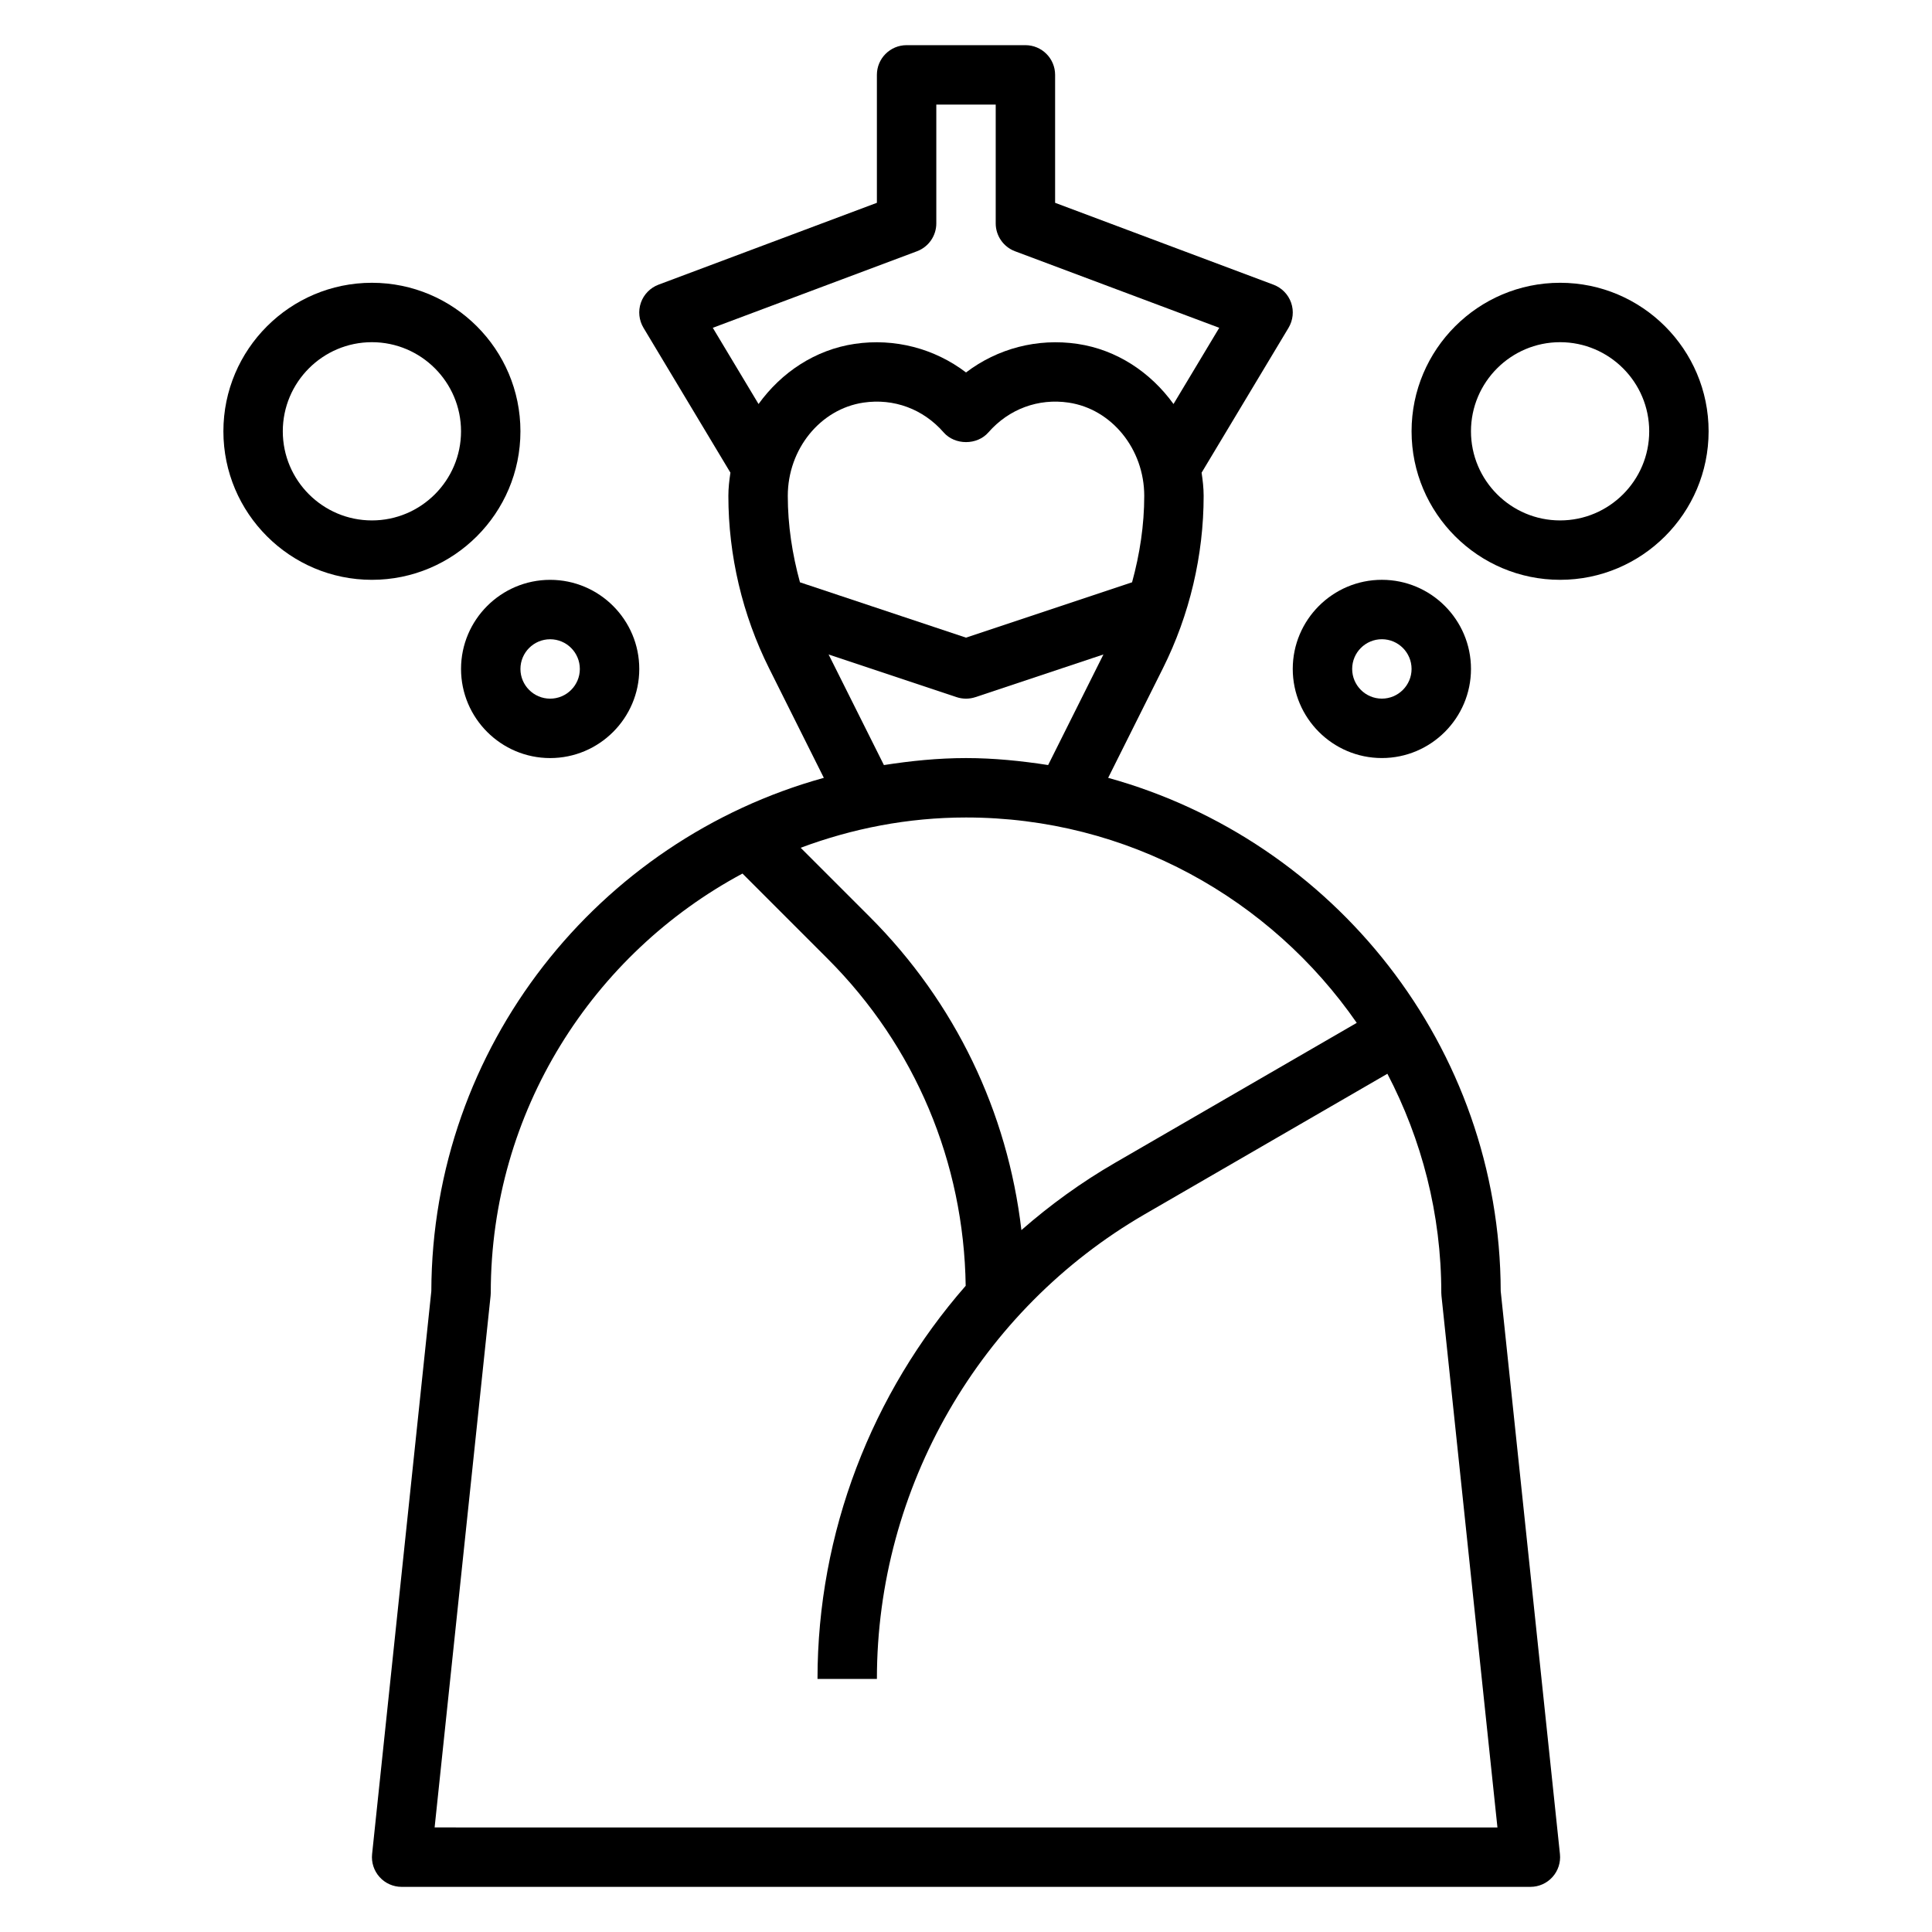
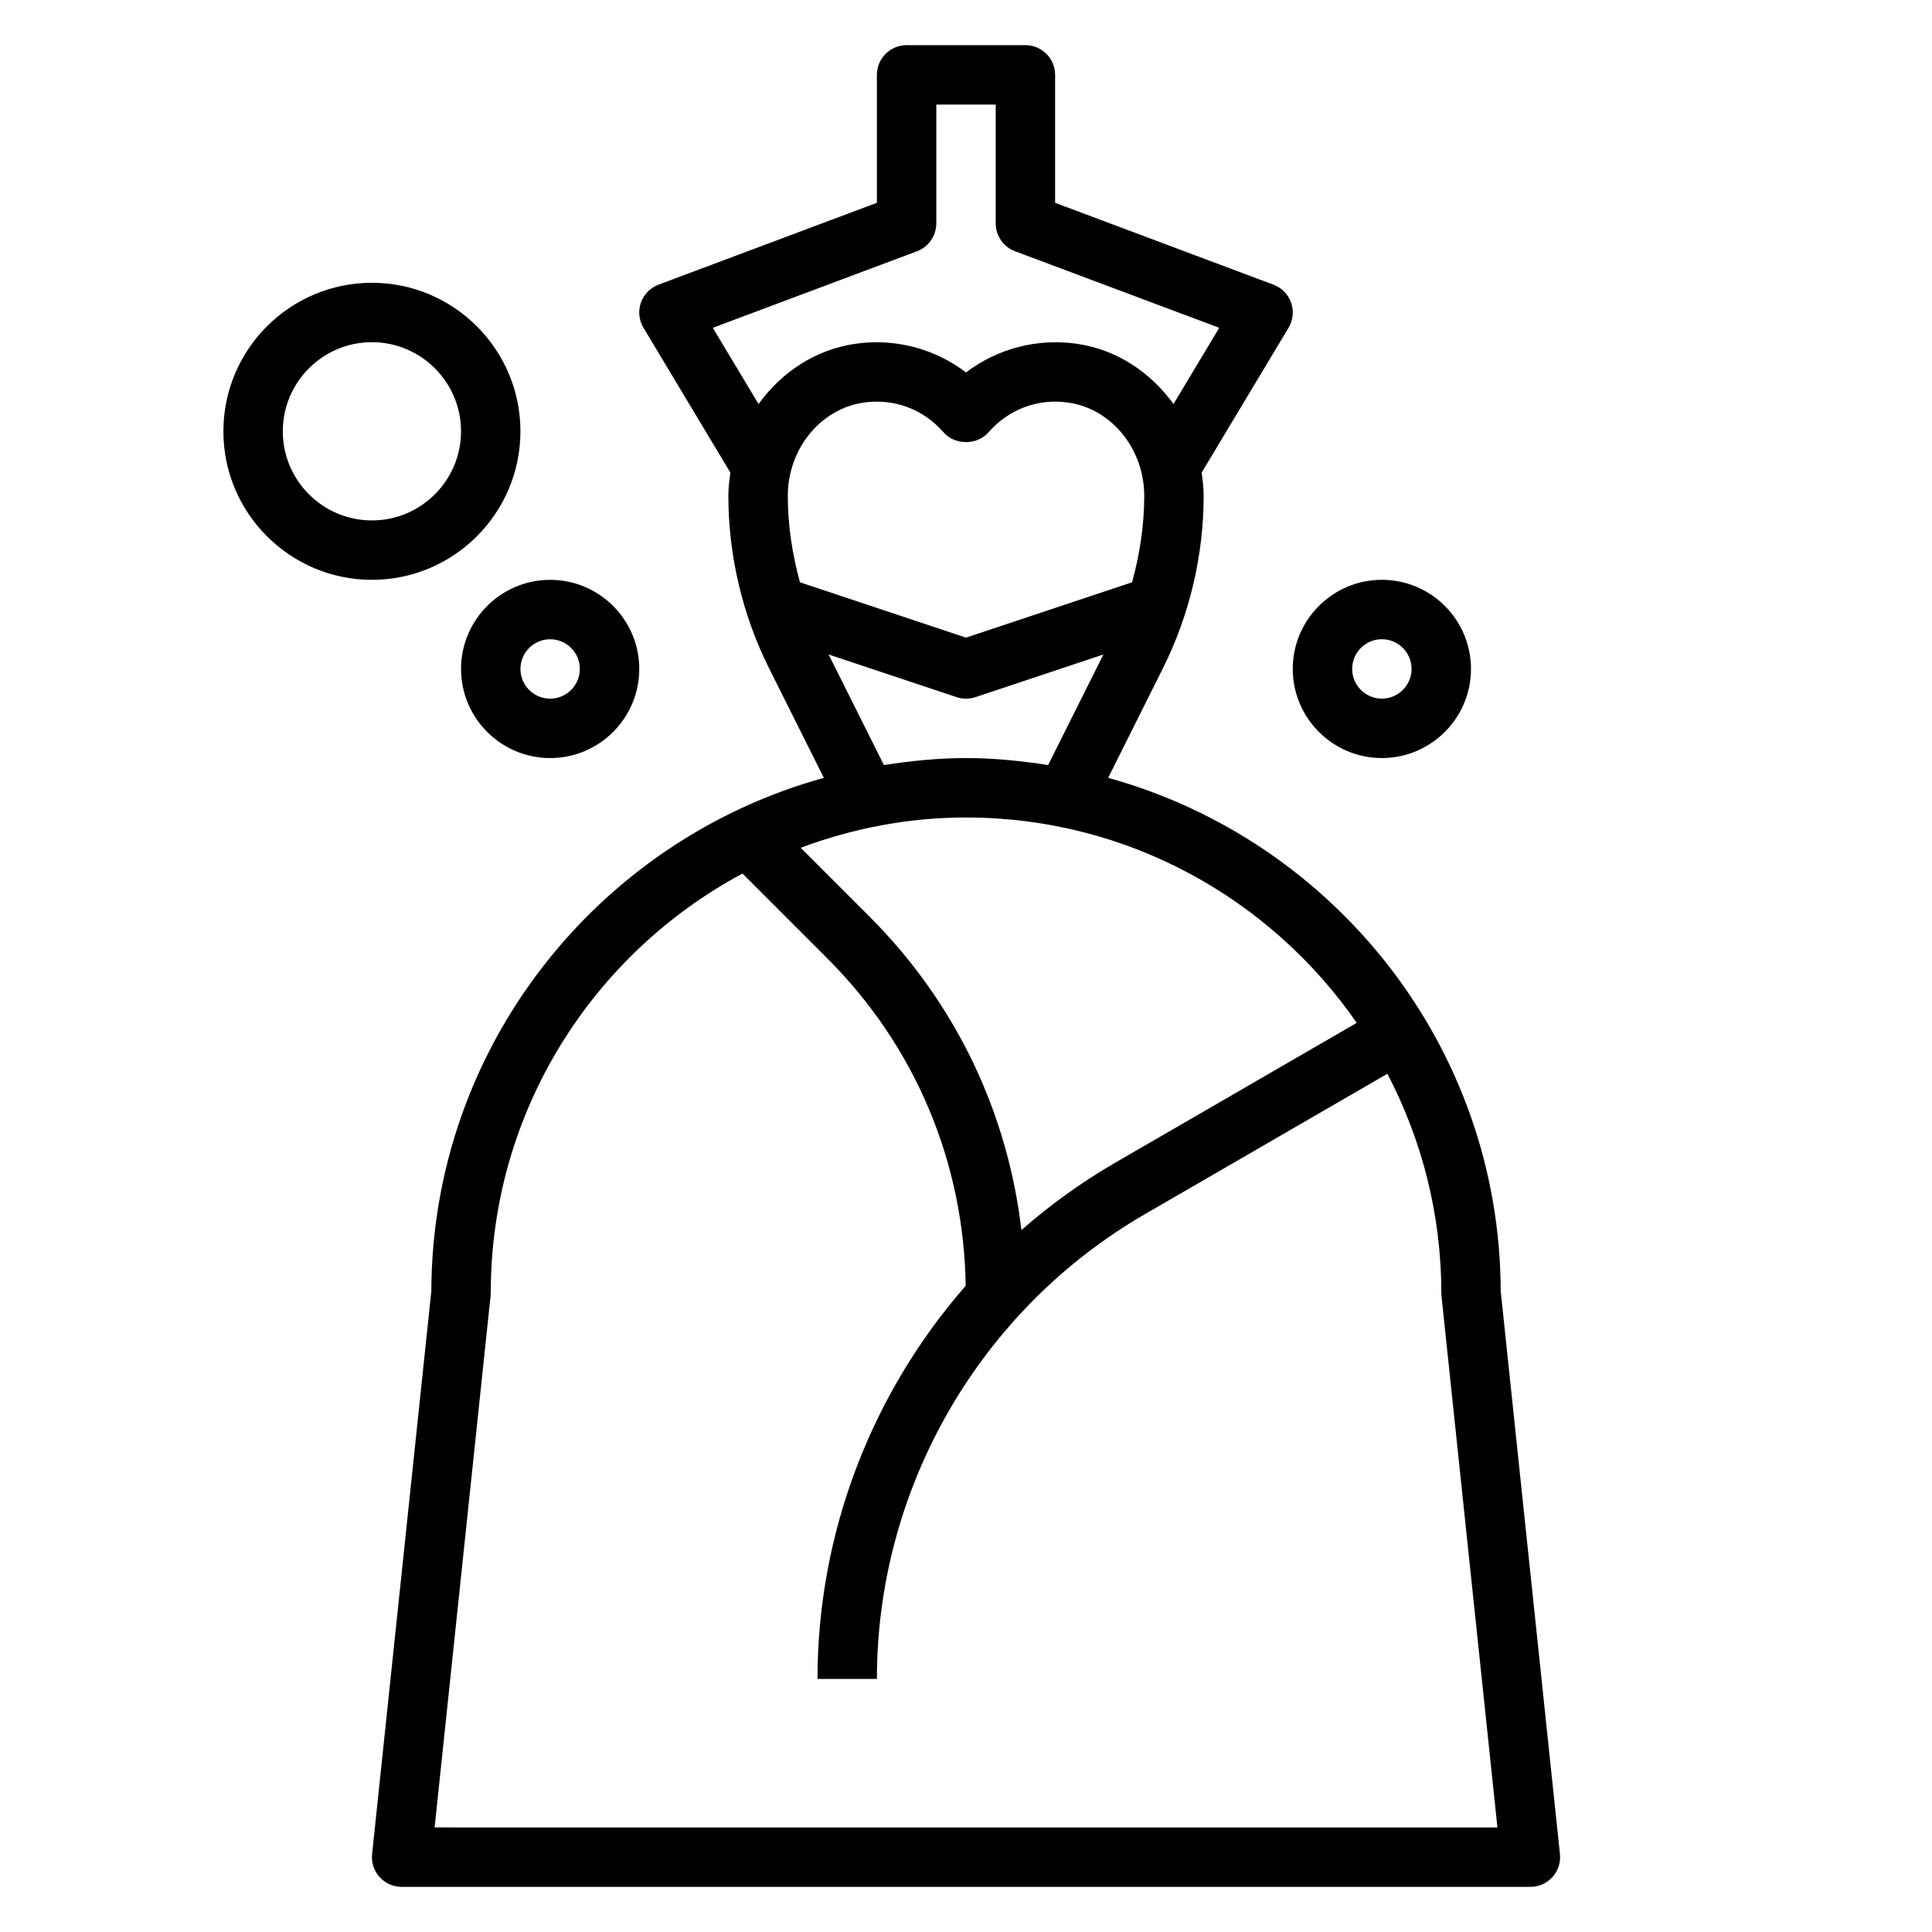
<svg xmlns="http://www.w3.org/2000/svg" fill="#000000" width="800px" height="800px" version="1.1" viewBox="144 144 512 512">
  <g>
    <path d="m437.67 350.14 14.523-29.055c7.051-14.098 10.785-29.898 10.785-45.668 0-2.094-0.242-4.133-0.543-6.148l23.043-38.398c1.195-2.008 1.457-4.441 0.684-6.644-0.77-2.203-2.481-3.953-4.668-4.777l-57.879-21.703v-33.906c0-4.344-3.519-7.871-7.871-7.871h-31.488c-4.352 0-7.871 3.527-7.871 7.871v33.906l-57.875 21.695c-2.18 0.82-3.898 2.574-4.668 4.777-0.77 2.203-0.512 4.637 0.684 6.644l23.043 38.398c-0.301 2.023-0.543 4.062-0.543 6.156 0 15.77 3.731 31.566 10.777 45.664l14.523 29.055c-59.742 16.52-103.83 71.145-104.02 136.04l-15.695 149.17c-0.234 2.219 0.488 4.434 1.977 6.086 1.488 1.66 3.621 2.606 5.848 2.606h299.14c2.227 0 4.359-0.945 5.848-2.606 1.488-1.652 2.211-3.871 1.977-6.086l-15.695-149.17c-0.188-64.895-44.281-119.52-104.03-136.04zm65.879 64.93-64.039 37.078c-8.926 5.164-17.215 11.172-24.828 17.84-3.66-31.34-17.555-60.371-40.203-83.027l-18.293-18.293c13.664-5.106 28.387-8.027 43.816-8.027 42.887 0 80.789 21.586 103.55 54.43zm-147.55-116.75c-2.047-7.465-3.227-15.172-3.227-22.902 0-12.398 8.613-23.02 20.035-24.719 8.047-1.188 15.832 1.668 21.27 7.894 2.984 3.426 8.871 3.426 11.855 0 5.449-6.227 13.25-9.086 21.277-7.894 11.414 1.703 20.027 12.32 20.027 24.719 0 7.731-1.18 15.438-3.227 22.898l-44.004 14.668zm-23.102-67.449 54.137-20.293c3.059-1.156 5.098-4.094 5.098-7.375v-31.488h15.742v31.488c0 3.281 2.039 6.219 5.102 7.375l54.137 20.293-12.121 20.199c-6.039-8.367-14.988-14.391-25.465-15.941-10.629-1.559-21.16 1.219-29.52 7.574-8.352-6.352-18.918-9.141-29.512-7.574-10.484 1.559-19.438 7.574-25.473 15.941zm30.691 86.57 33.93 11.312c0.801 0.266 1.652 0.398 2.488 0.398s1.684-0.133 2.488-0.402l33.93-11.312-14.656 29.309c-7.113-1.102-14.348-1.848-21.762-1.848s-14.648 0.746-21.758 1.852zm-104.41 310.85 14.832-140.88c0.031-0.27 0.047-0.543 0.047-0.82 0-48.043 27.055-89.852 66.707-111.09l22.578 22.586c23.199 23.199 36.102 53.922 36.574 86.664-24.887 28.449-39.27 65.406-39.27 104.18h15.742c0-50.609 27.207-97.801 71.012-123.16l64.273-37.211c9.074 17.391 14.285 37.109 14.285 58.039 0 0.277 0.016 0.551 0.047 0.82l14.832 140.88z" />
    <path d="m510.21 344.89c13.02 0 23.617-10.598 23.617-23.617 0-13.02-10.598-23.617-23.617-23.617s-23.617 10.598-23.617 23.617c0 13.02 10.598 23.617 23.617 23.617zm0-31.488c4.344 0 7.871 3.535 7.871 7.871 0 4.336-3.527 7.871-7.871 7.871s-7.871-3.535-7.871-7.871c0-4.336 3.527-7.871 7.871-7.871z" />
-     <path d="m557.44 218.94c-21.703 0-39.359 17.656-39.359 39.359s17.656 39.359 39.359 39.359 39.359-17.656 39.359-39.359c0.004-21.703-17.656-39.359-39.359-39.359zm0 62.977c-13.02 0-23.617-10.598-23.617-23.617s10.598-23.617 23.617-23.617 23.617 10.598 23.617 23.617c0 13.023-10.594 23.617-23.617 23.617z" />
-     <path d="m266.18 321.28c0 13.02 10.598 23.617 23.617 23.617s23.617-10.598 23.617-23.617c0-13.02-10.598-23.617-23.617-23.617-13.023 0.004-23.617 10.598-23.617 23.617zm23.613-7.871c4.344 0 7.871 3.535 7.871 7.871 0 4.336-3.527 7.871-7.871 7.871s-7.871-3.535-7.871-7.871c0-4.336 3.527-7.871 7.871-7.871z" />
+     <path d="m266.18 321.28c0 13.02 10.598 23.617 23.617 23.617s23.617-10.598 23.617-23.617c0-13.02-10.598-23.617-23.617-23.617-13.023 0.004-23.617 10.598-23.617 23.617m23.613-7.871c4.344 0 7.871 3.535 7.871 7.871 0 4.336-3.527 7.871-7.871 7.871s-7.871-3.535-7.871-7.871c0-4.336 3.527-7.871 7.871-7.871z" />
    <path d="m281.92 258.3c0-21.703-17.656-39.359-39.359-39.359s-39.359 17.656-39.359 39.359 17.656 39.359 39.359 39.359c21.703 0.004 39.359-17.656 39.359-39.359zm-39.359 23.617c-13.02 0-23.617-10.598-23.617-23.617s10.598-23.617 23.617-23.617c13.02 0 23.617 10.598 23.617 23.617 0 13.023-10.598 23.617-23.617 23.617z" />
  </g>
</svg>